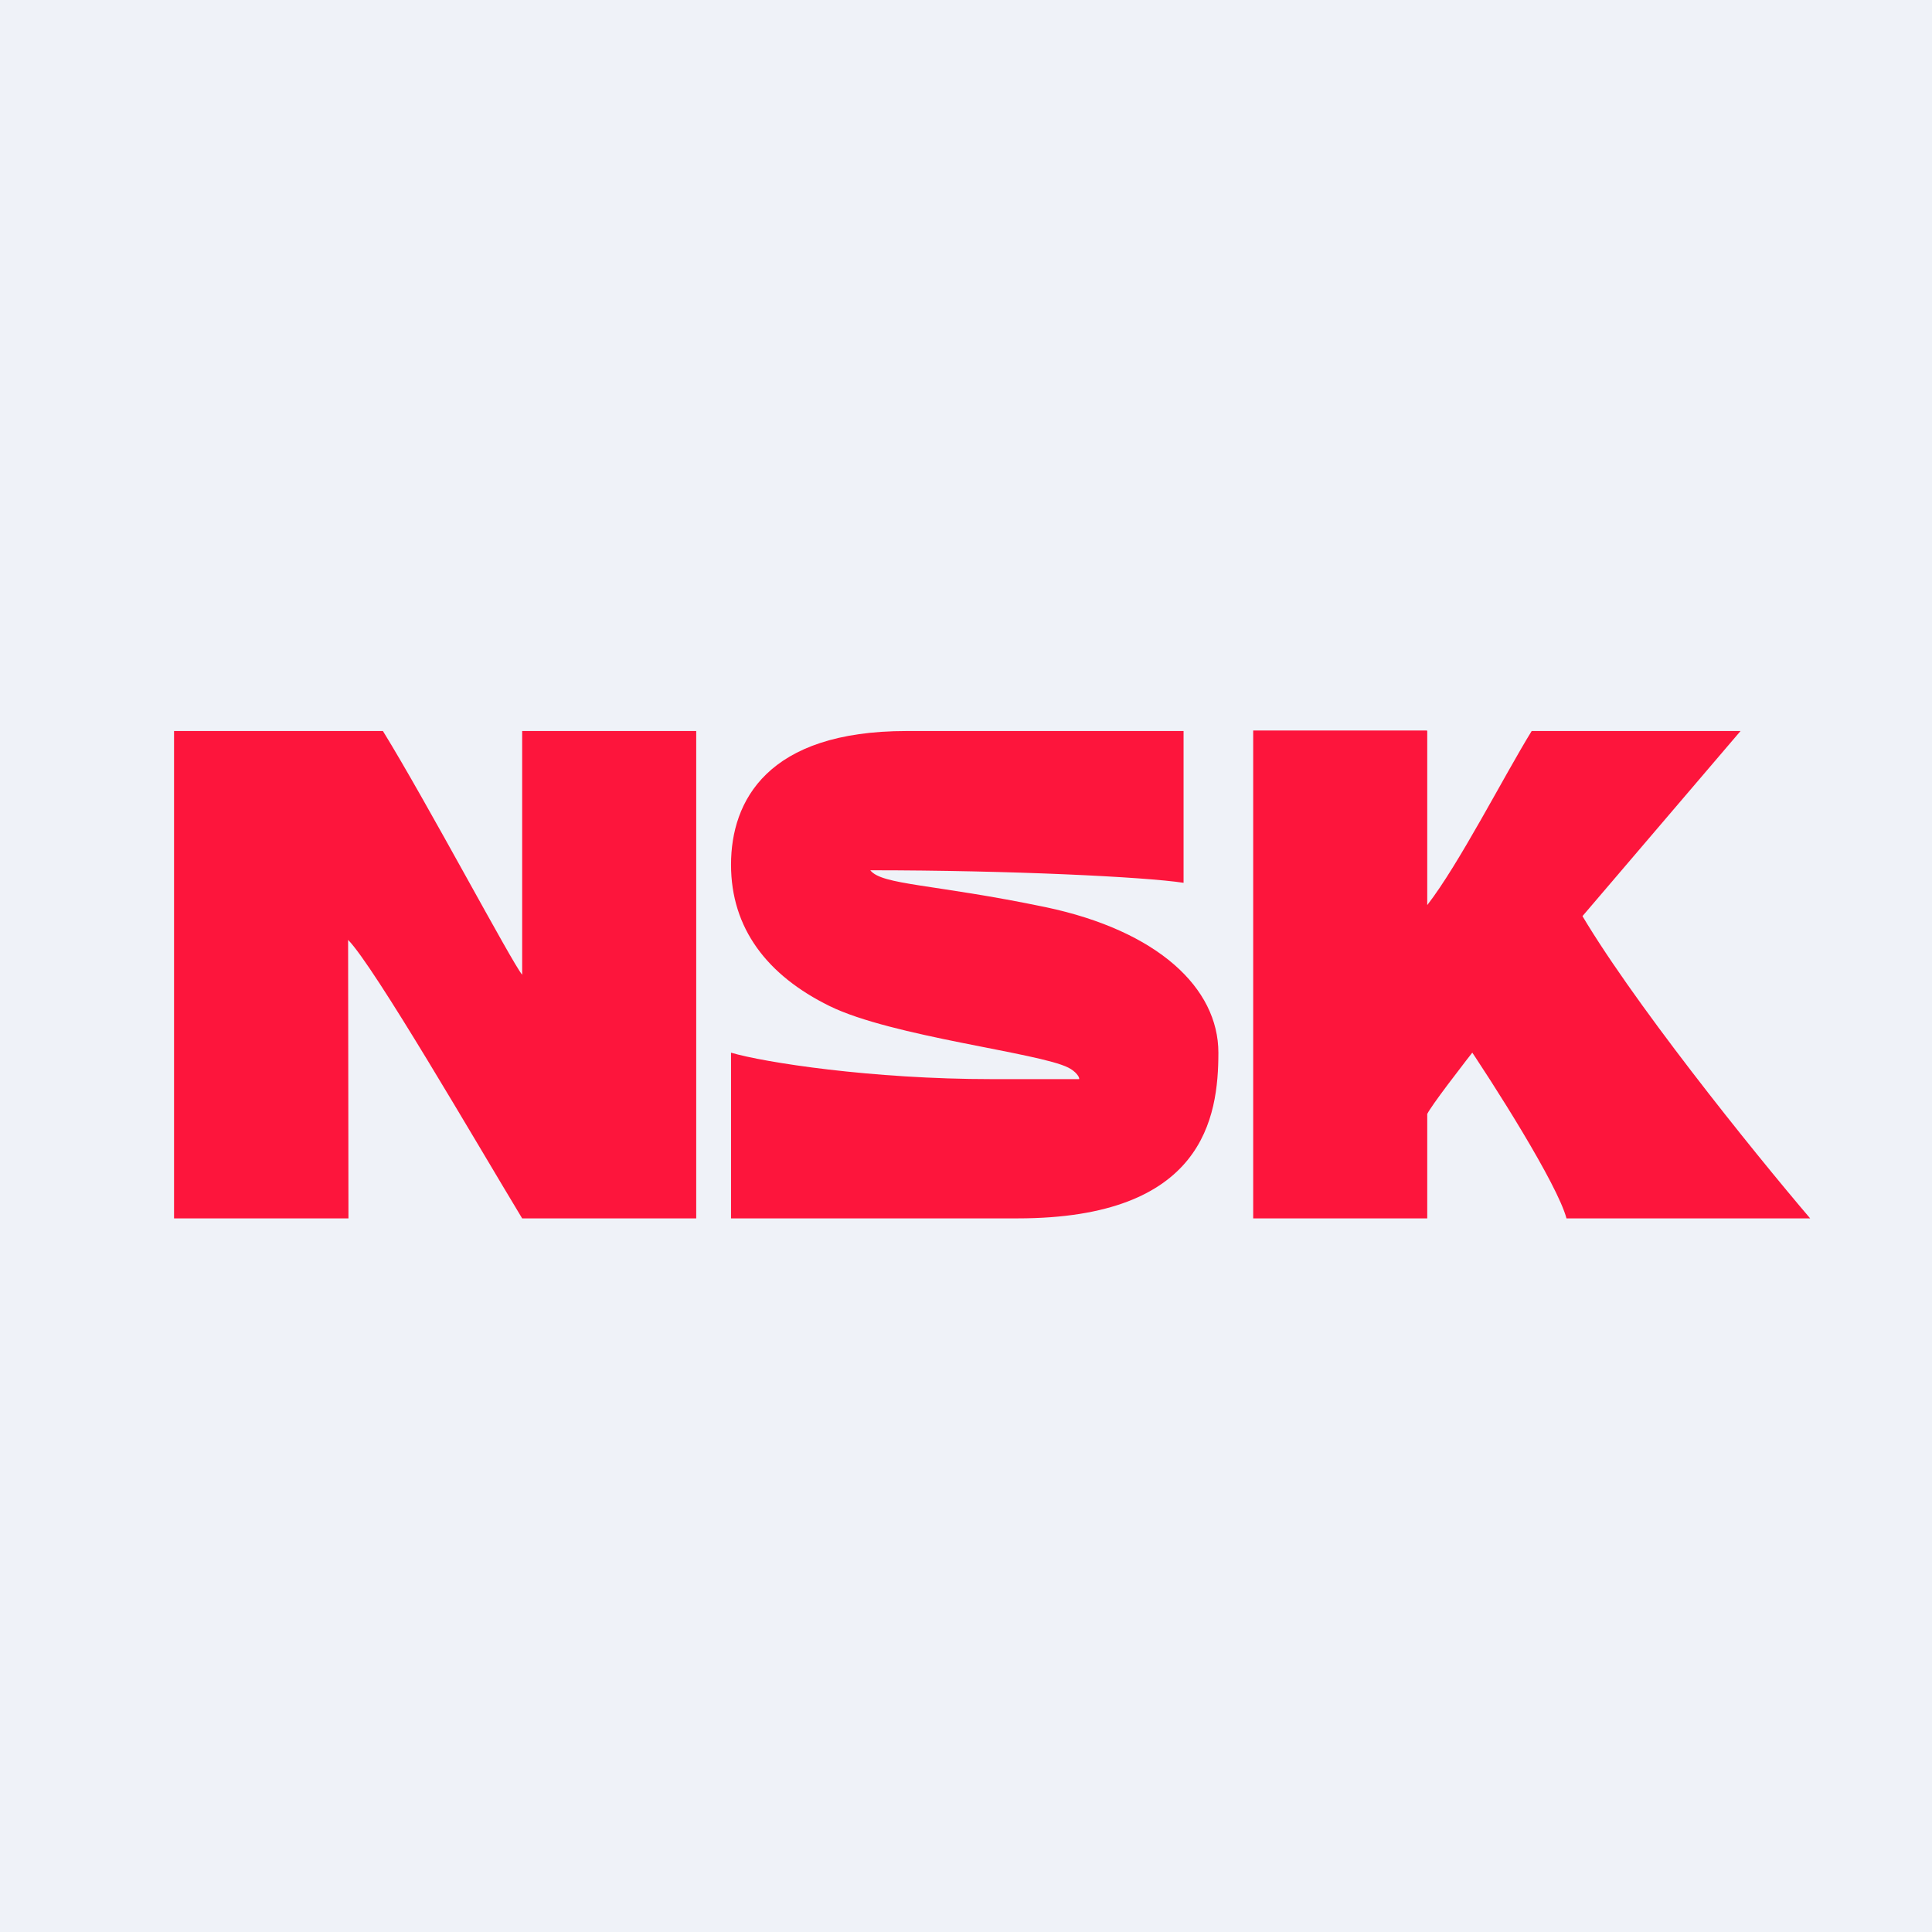
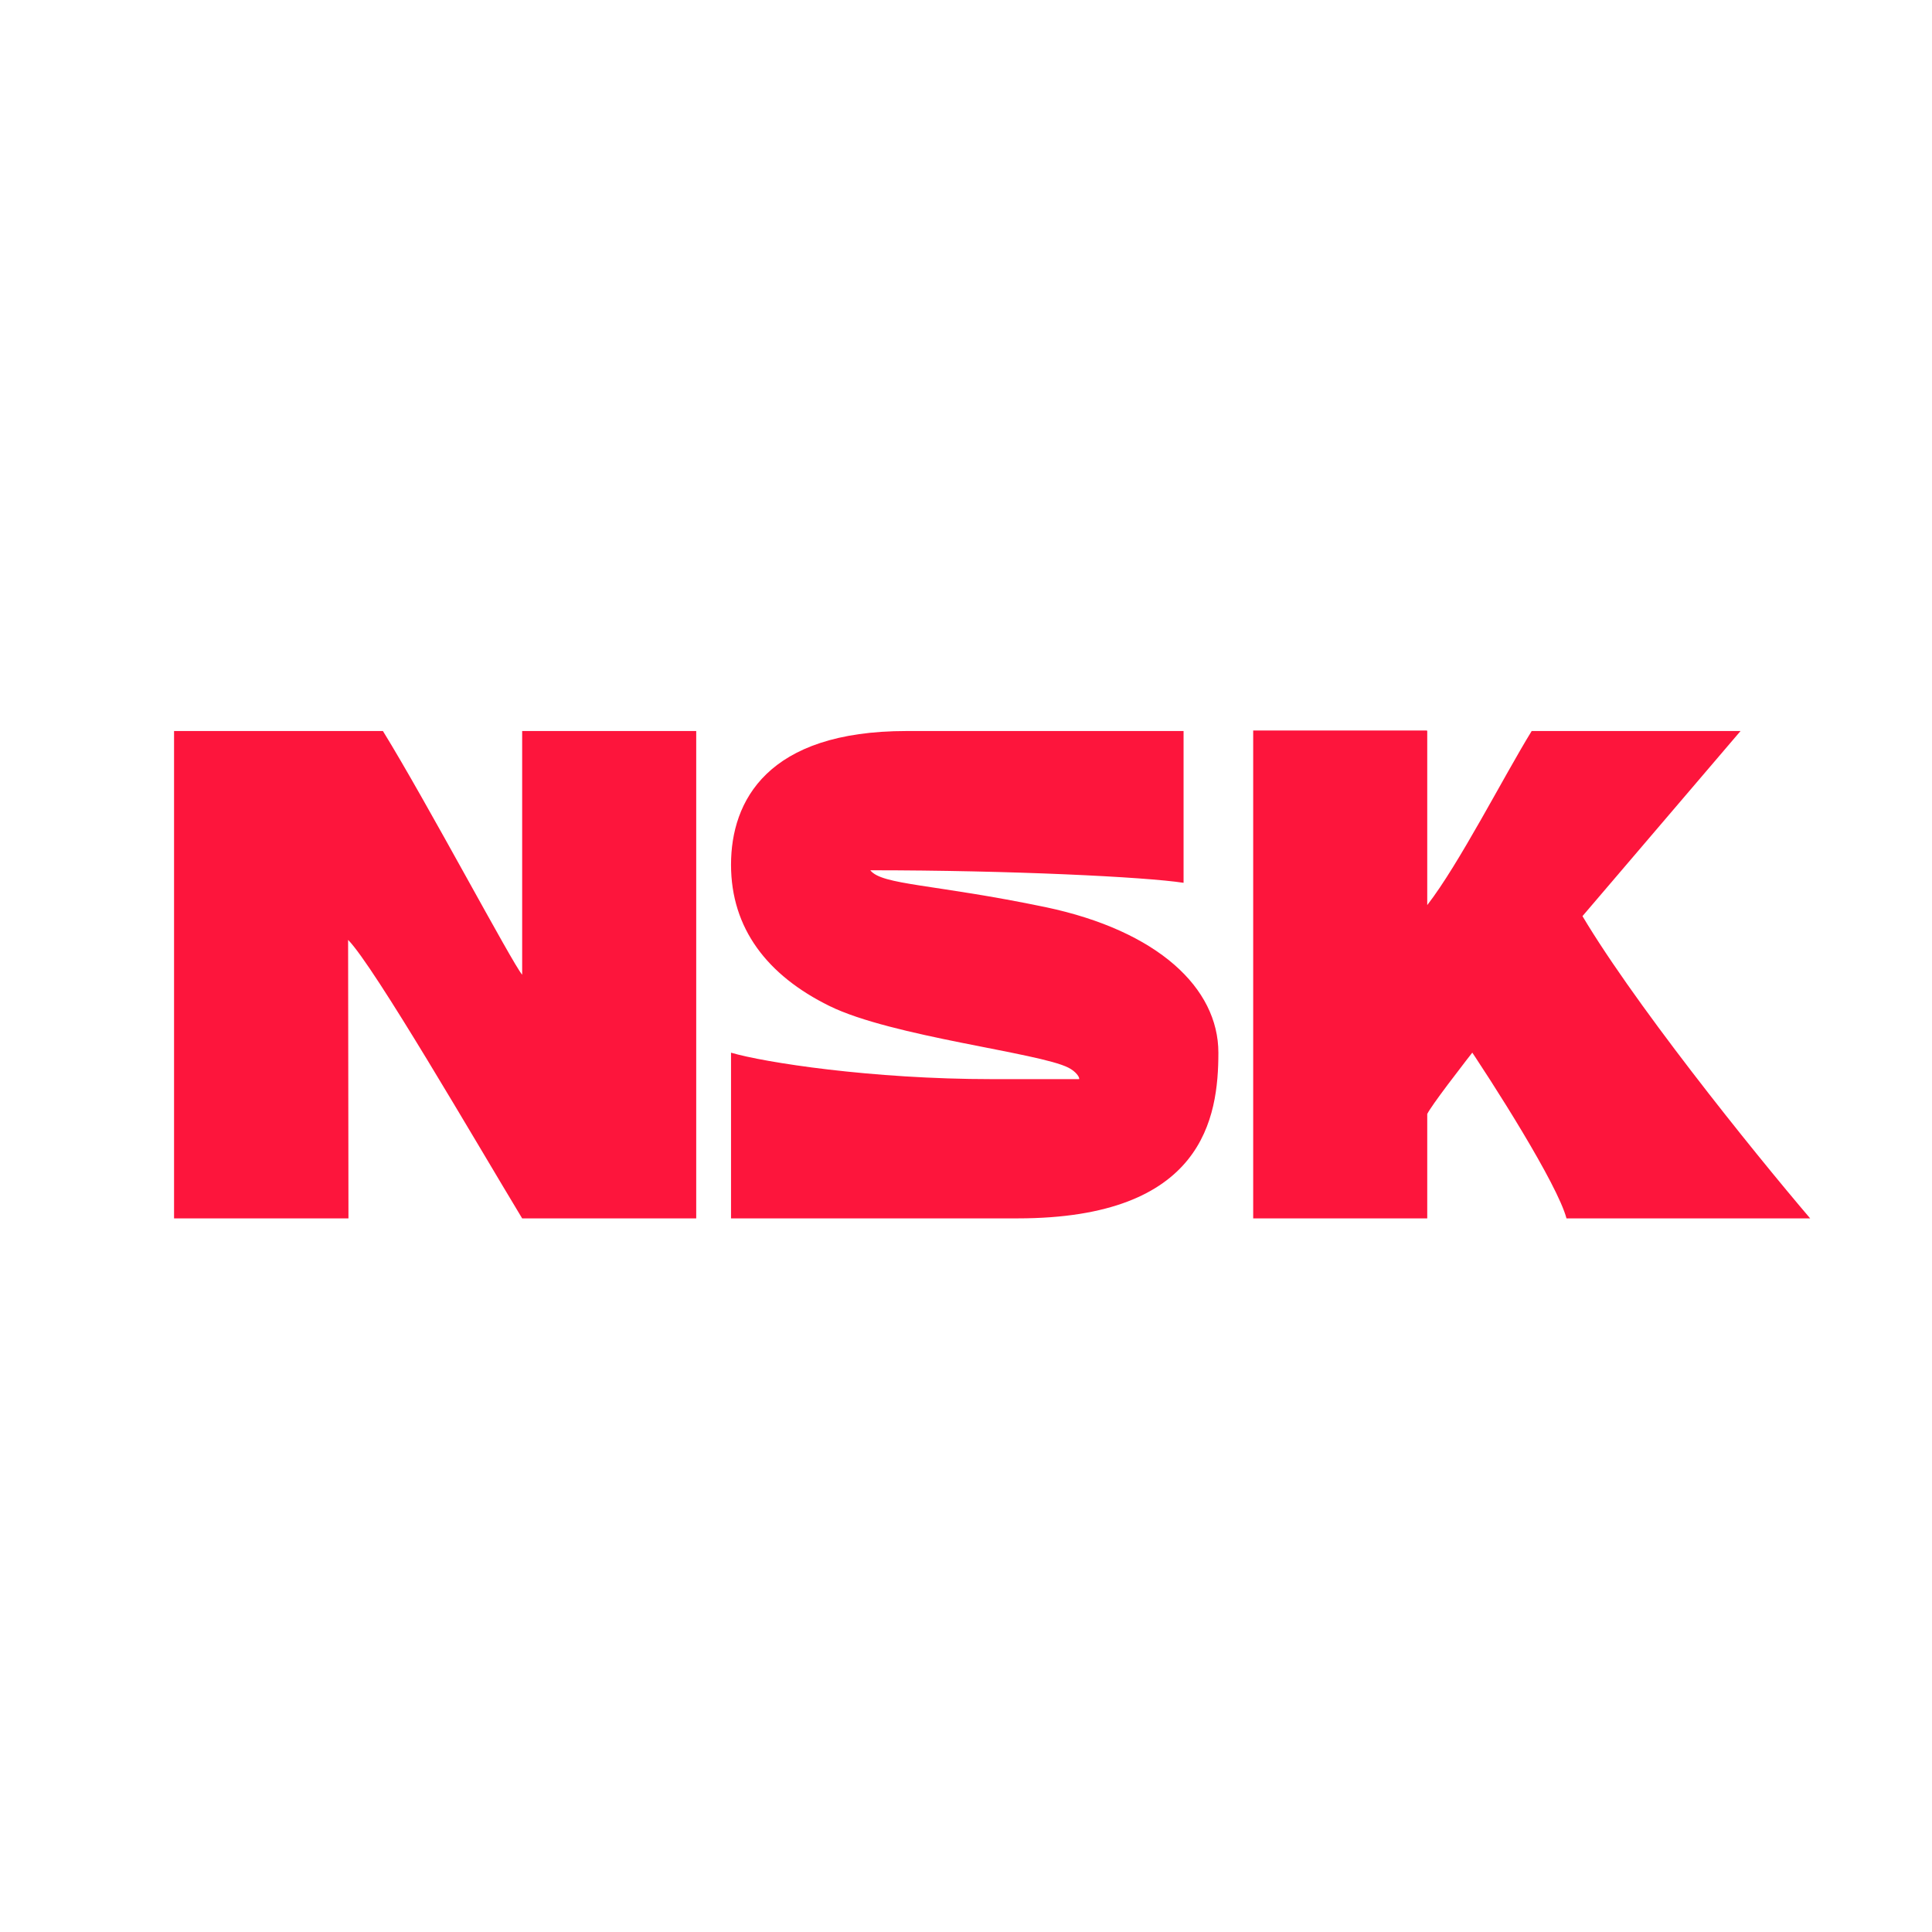
<svg xmlns="http://www.w3.org/2000/svg" viewBox="0 0 55.5 55.5">
-   <path d="M 0,0 H 55.5 V 55.5 H 0 Z" fill="rgb(239, 242, 248)" />
  <path d="M 45.3,26.045 C 46.78,28.64 50.38,33.1 52,35 H 45 C 44.74,34.02 42.9,31.12 42,29.8 C 42.12,28.34 42.94,25.56 45.31,26.06 Z M 11,21 H 5 V 35 H 10.01 L 10,27 C 10.75,27.76 13.67,32.8 15,35 H 20 V 21 H 15 V 28 C 14.72,27.68 12.27,23.06 11,21 Z M 34,25.36 V 21 H 26.04 C 22.04,21 21,23.01 21,24.84 S 22.04,28.02 23.83,28.9 C 25.62,29.78 29.85,30.24 30.69,30.67 C 30.91,30.78 31.02,30.95 31,31 H 28.5 C 25.03,31 21.95,30.52 21,30.24 V 35 H 29.23 C 34.58,35 35,32.1 35,30.24 C 35,28.38 33.26,26.74 30.04,26.06 C 26.82,25.39 25.34,25.43 25,25 C 29.03,25 32.89,25.19 34,25.36 Z" fill="rgb(253, 21, 60)" />
  <path d="M 40.99,20.985 H 36 V 35 H 41 V 32 C 41.25,31.51 43.94,28.12 45.44,26.34 L 50,21 H 44 C 43.2,22.3 41.91,24.83 41,26 V 21 Z" fill="rgb(253, 21, 60)" />
</svg>